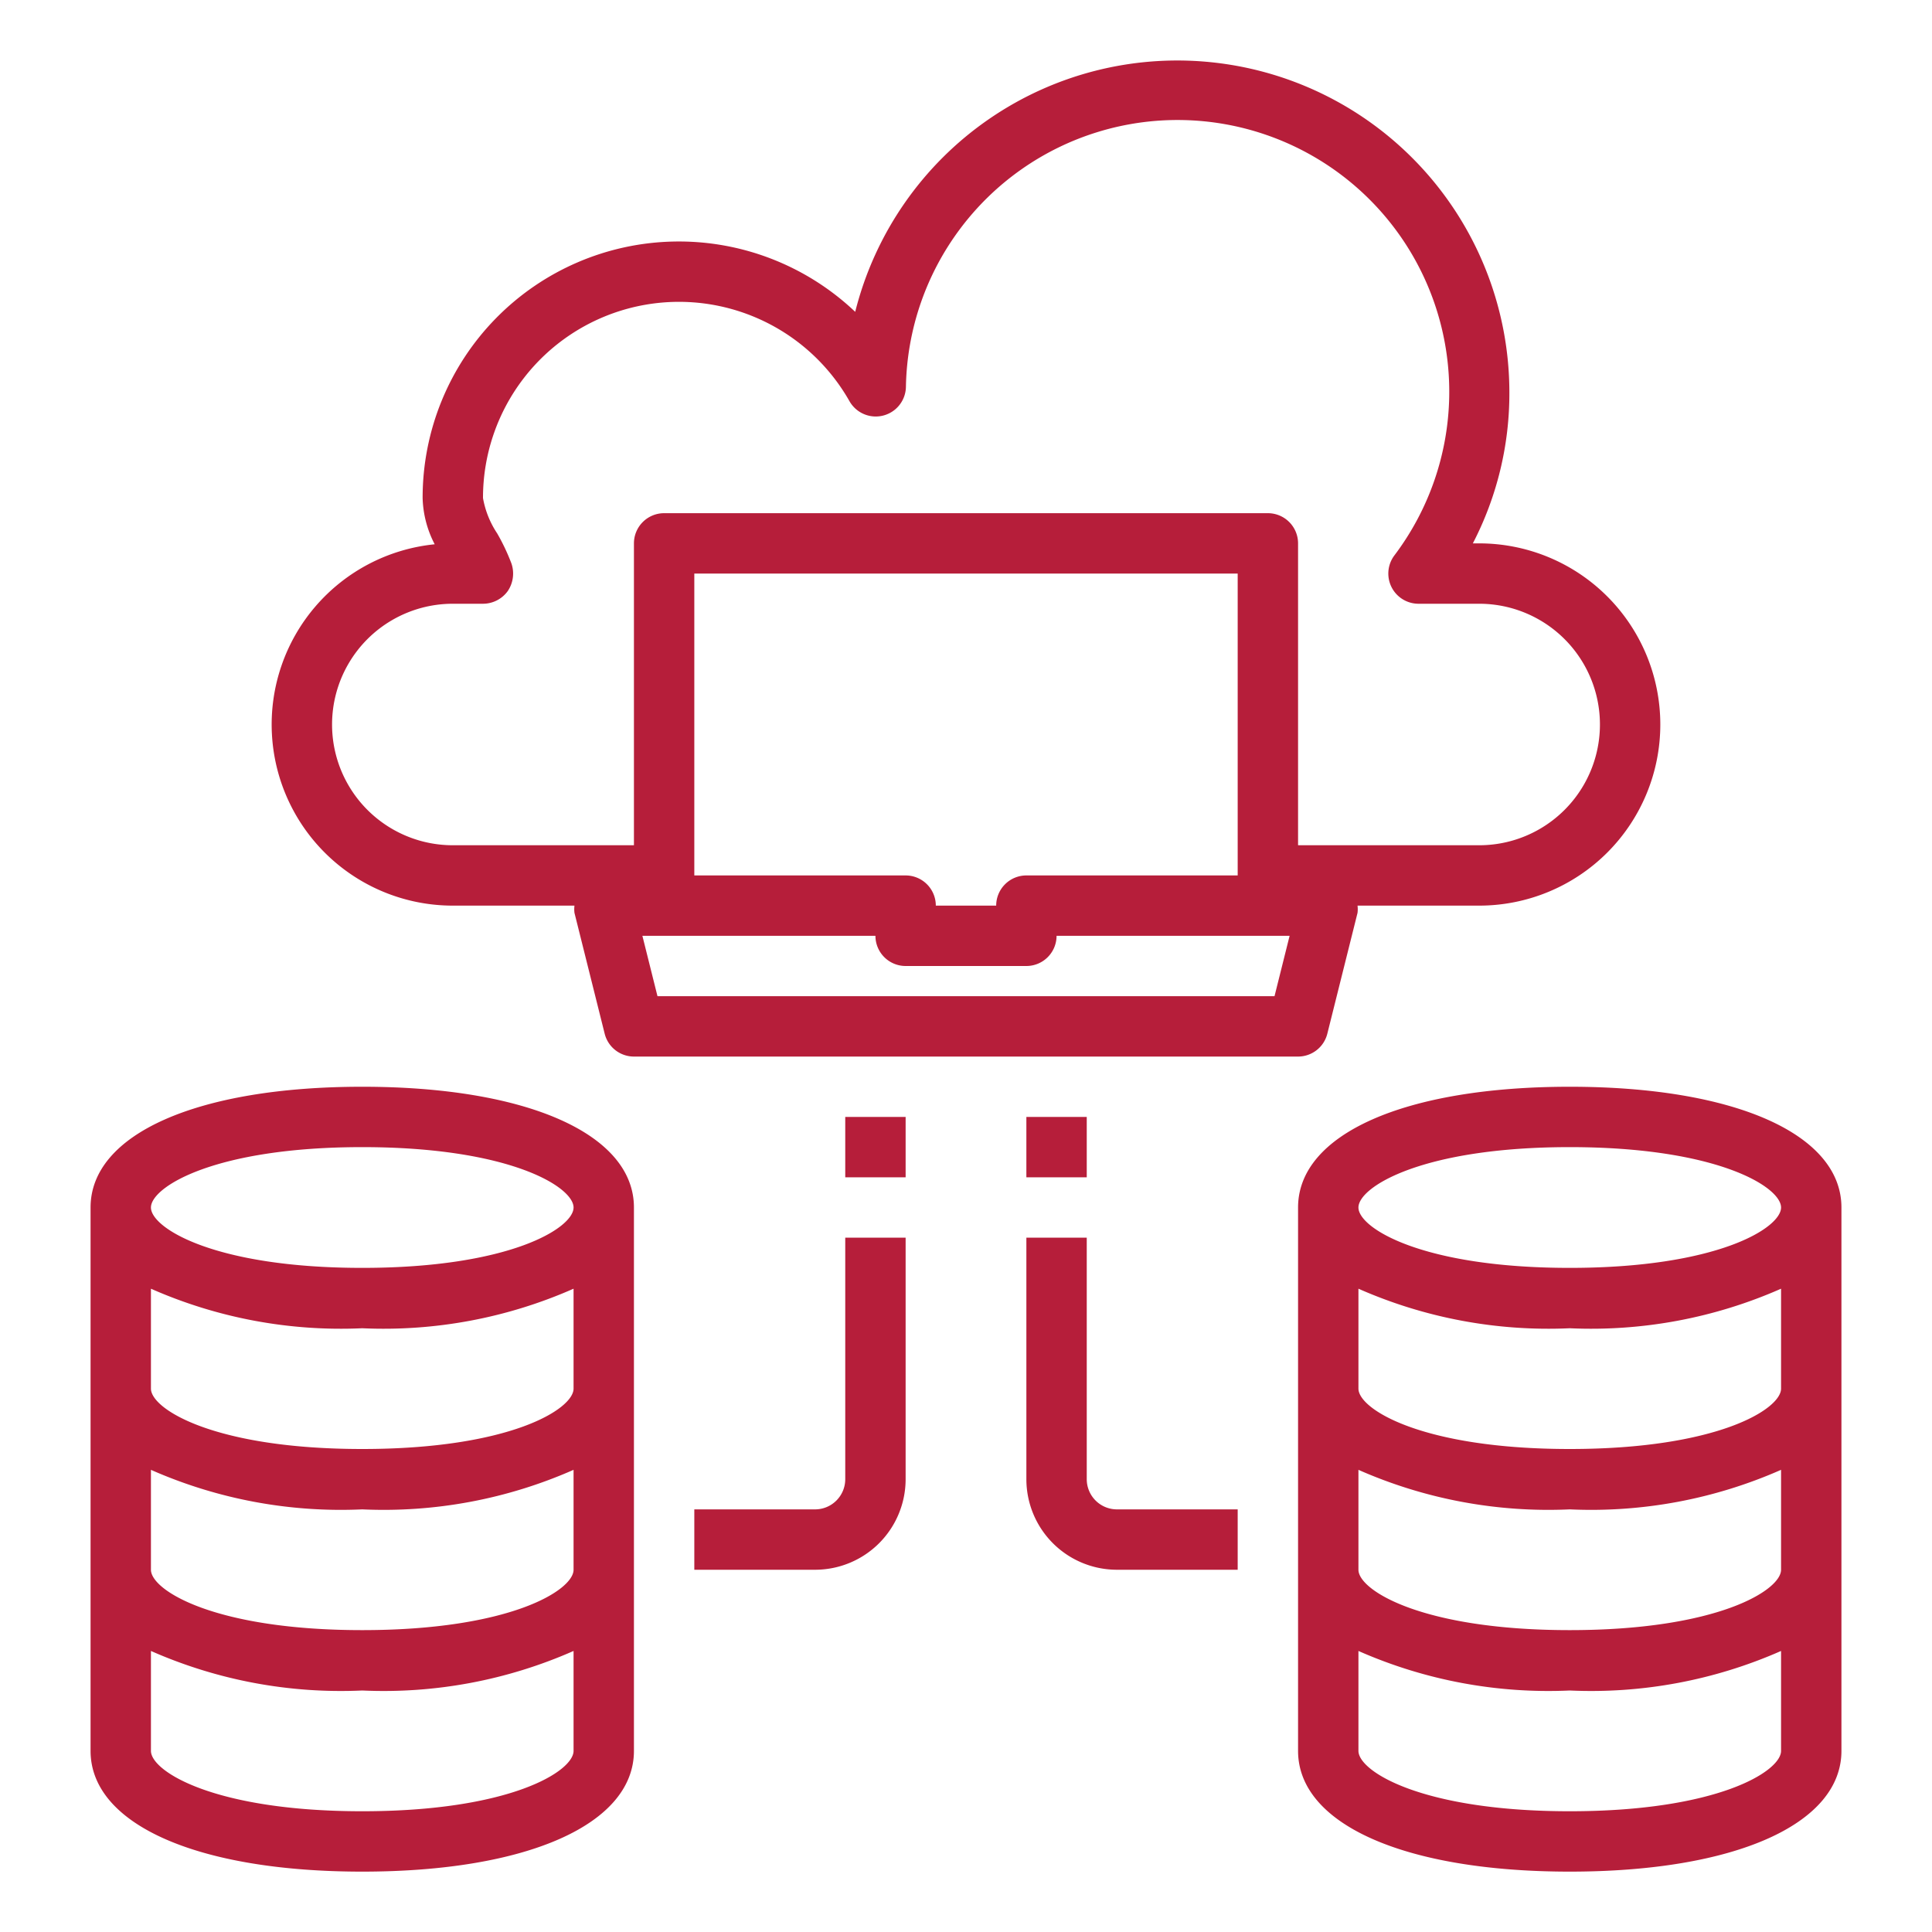
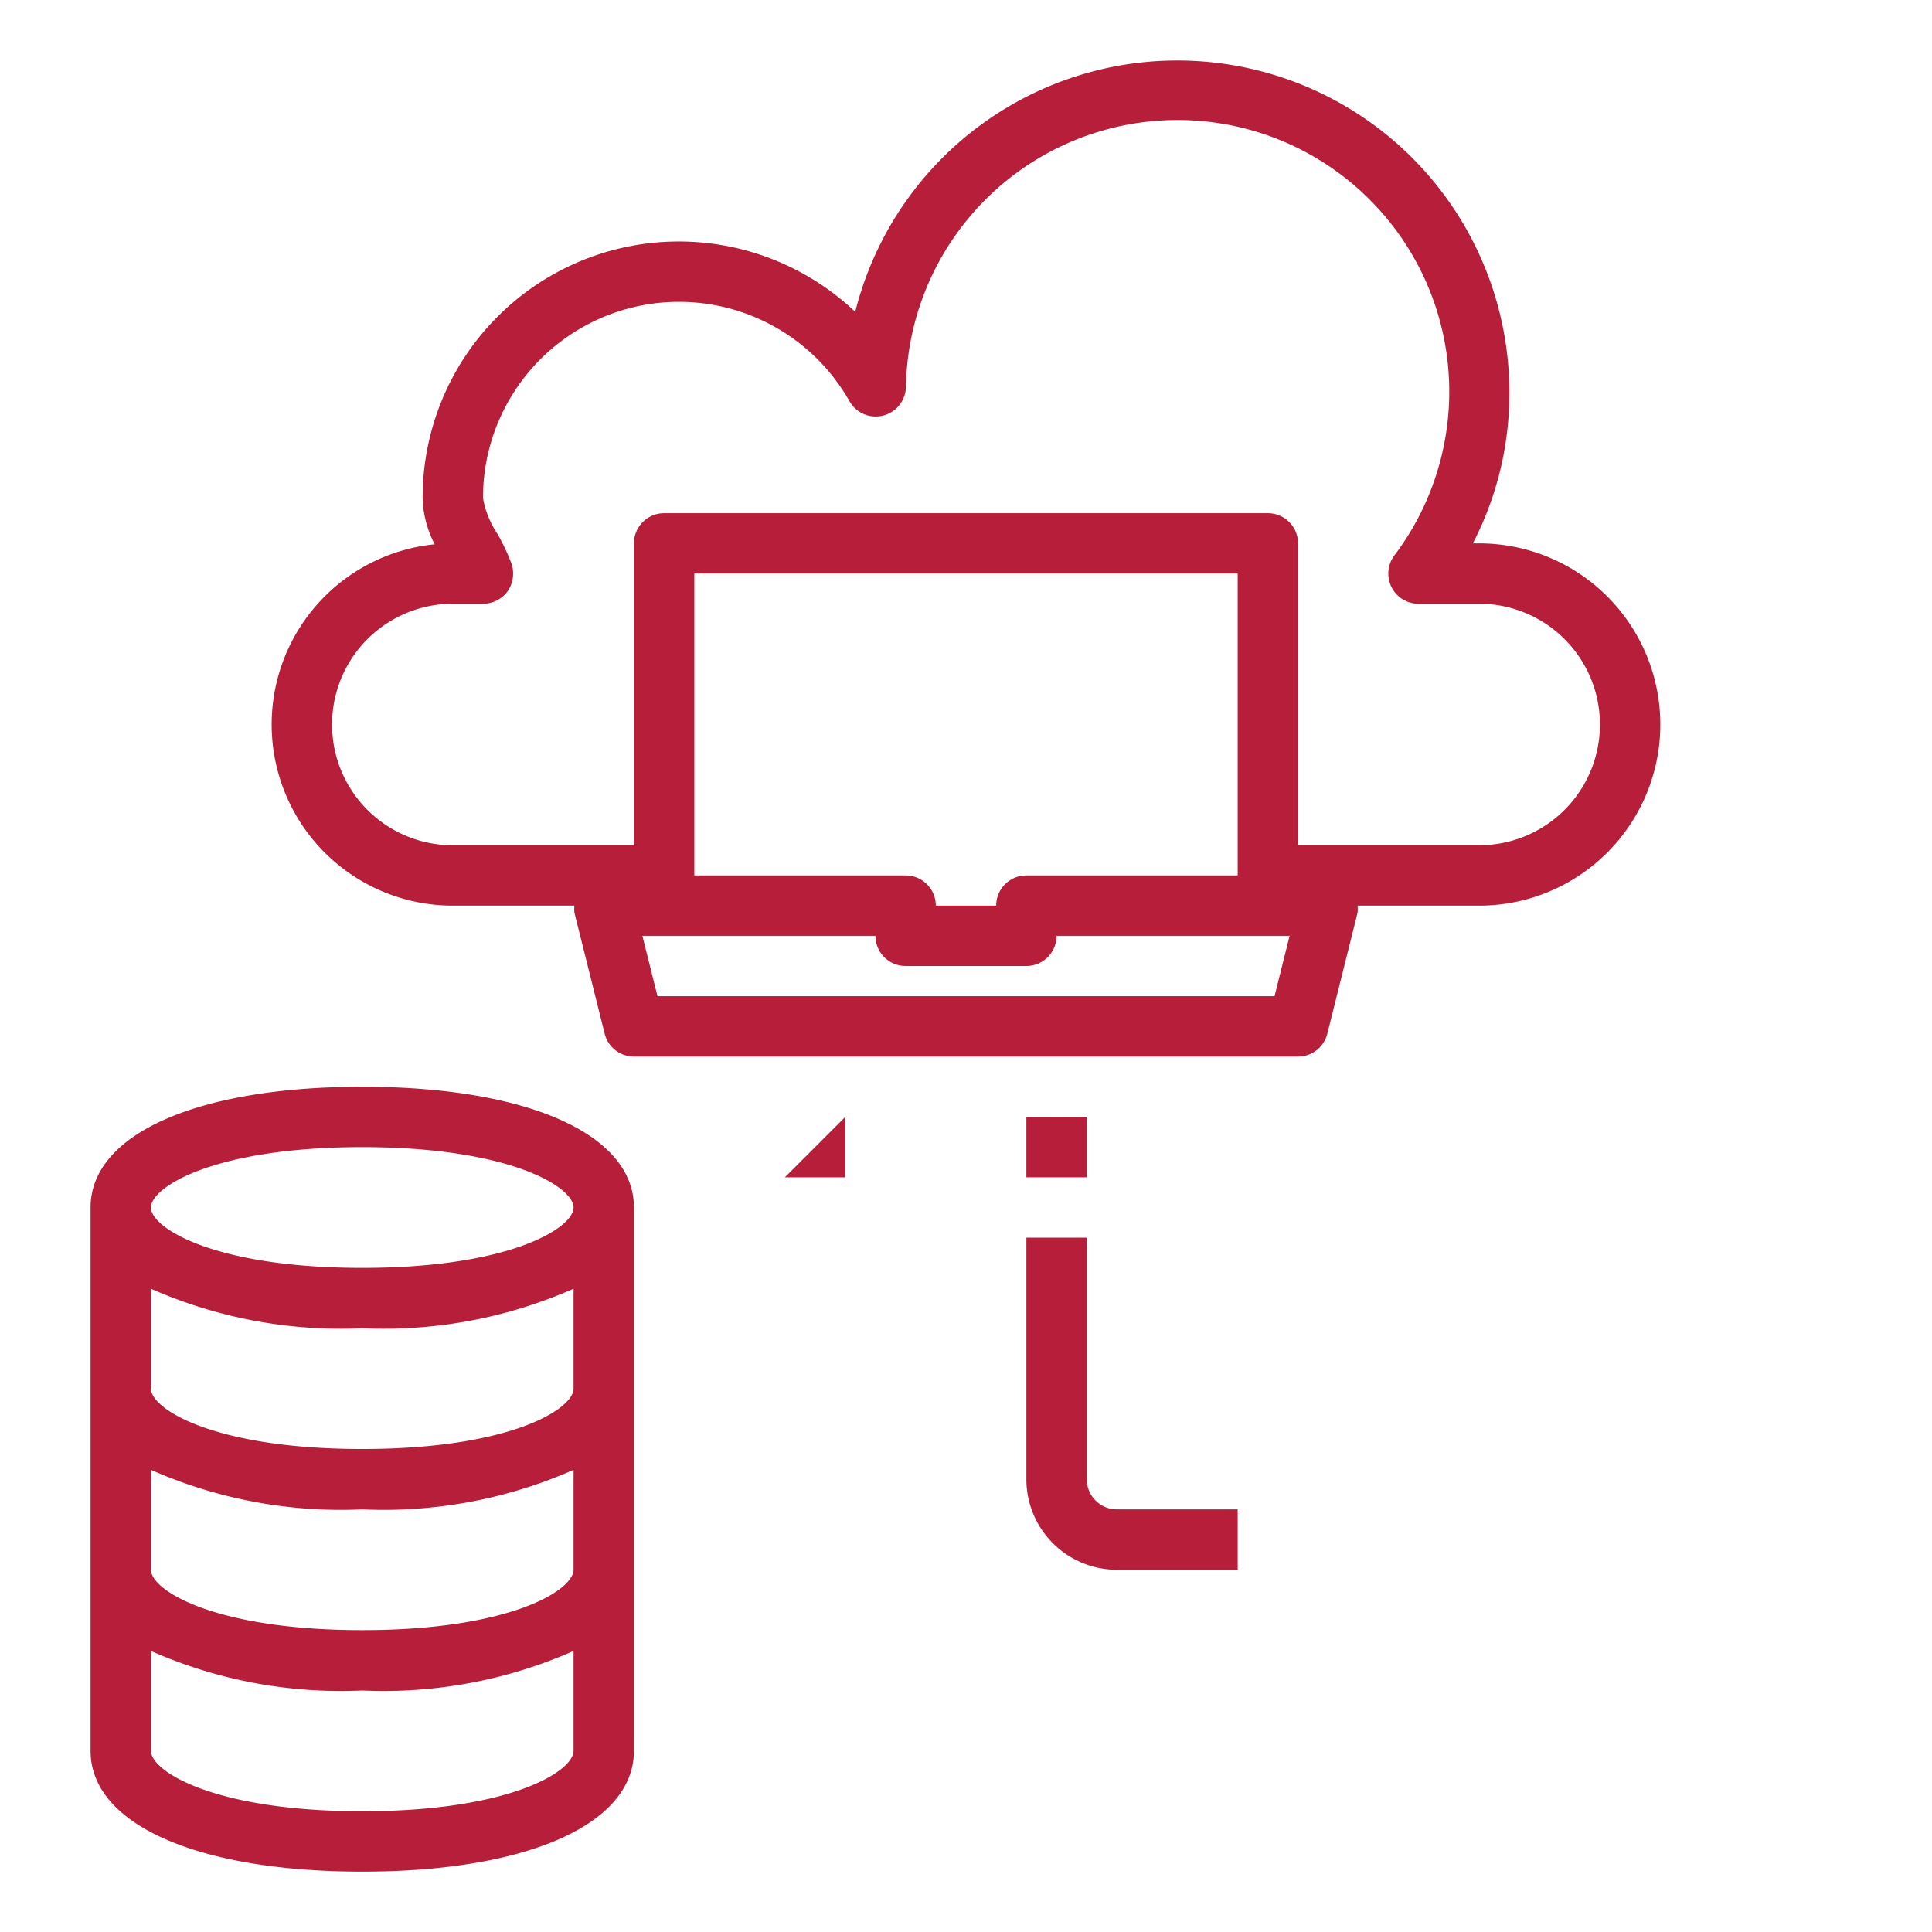
<svg xmlns="http://www.w3.org/2000/svg" height="512" viewBox="0 0 64 64" width="512" fill="#b61e3a">
  <g id="Database">
-     <path d="m52 36c-5.47 0-9 1.57-9 4v18c0 2.43 3.53 4 9 4s9-1.57 9-4v-18c0-2.43-3.53-4-9-4zm7 22c0 .68-2.11 2-7 2s-7-1.32-7-2v-3.31a15.576 15.576 0 0 0 7 1.31 15.576 15.576 0 0 0 7-1.31zm0-6c0 .68-2.11 2-7 2s-7-1.32-7-2v-3.31a15.576 15.576 0 0 0 7 1.31 15.576 15.576 0 0 0 7-1.31zm0-6c0 .68-2.11 2-7 2s-7-1.32-7-2v-3.31a15.576 15.576 0 0 0 7 1.31 15.576 15.576 0 0 0 7-1.31zm-7-4c-4.89 0-7-1.32-7-2s2.11-2 7-2 7 1.32 7 2-2.11 2-7 2z" />
    <path d="m12 36c-5.47 0-9 1.57-9 4v18c0 2.43 3.53 4 9 4s9-1.57 9-4v-18c0-2.43-3.53-4-9-4zm7 22c0 .68-2.11 2-7 2s-7-1.32-7-2v-3.31a15.576 15.576 0 0 0 7 1.31 15.576 15.576 0 0 0 7-1.31zm0-6c0 .68-2.11 2-7 2s-7-1.32-7-2v-3.31a15.576 15.576 0 0 0 7 1.31 15.576 15.576 0 0 0 7-1.31zm0-6c0 .68-2.11 2-7 2s-7-1.32-7-2v-3.31a15.576 15.576 0 0 0 7 1.31 15.576 15.576 0 0 0 7-1.31zm-7-4c-4.89 0-7-1.32-7-2s2.11-2 7-2 7 1.32 7 2-2.11 2-7 2z" />
    <path d="m49 18h-.21a10.792 10.792 0 0 0 1.21-5 11 11 0 0 0 -21.67-2.67 8.488 8.488 0 0 0 -14.33 6.17 3.507 3.507 0 0 0 .4 1.53 6 6 0 0 0 .6 11.97h4.03a.964.964 0 0 0 0 .24l1 4a1 1 0 0 0 .97.76h22a1 1 0 0 0 .97-.76l1-4a.964.964 0 0 0 0-.24h4.03a6 6 0 0 0 0-12zm-6.78 15h-20.44l-.5-2h7.72a1 1 0 0 0 1 1h4a1 1 0 0 0 1-1h7.72zm-19.22-4v-10h18v10h-7a1 1 0 0 0 -1 1h-2a1 1 0 0 0 -1-1zm26-1h-6v-10a1 1 0 0 0 -1-1h-20a1 1 0 0 0 -1 1v10h-6a4 4 0 0 1 0-8h1a1.014 1.014 0 0 0 .82-.42 1.035 1.035 0 0 0 .12-.92 6.909 6.909 0 0 0 -.47-.99 3.068 3.068 0 0 1 -.47-1.17 6.492 6.492 0 0 1 12.14-3.21 1 1 0 0 0 1.87-.48 9 9 0 1 1 16.18 5.59 1 1 0 0 0 .8 1.6h2.01a4 4 0 0 1 0 8z" />
-     <path d="m28 49a1 1 0 0 1 -1 1h-4v2h4a3 3 0 0 0 3-3v-8h-2z" />
    <path d="m36 49v-8h-2v8a3 3 0 0 0 3 3h4v-2h-4a1 1 0 0 1 -1-1z" />
-     <path d="m28 37h2v2h-2z" />
+     <path d="m28 37v2h-2z" />
    <path d="m34 37h2v2h-2z" />
  </g>
</svg>